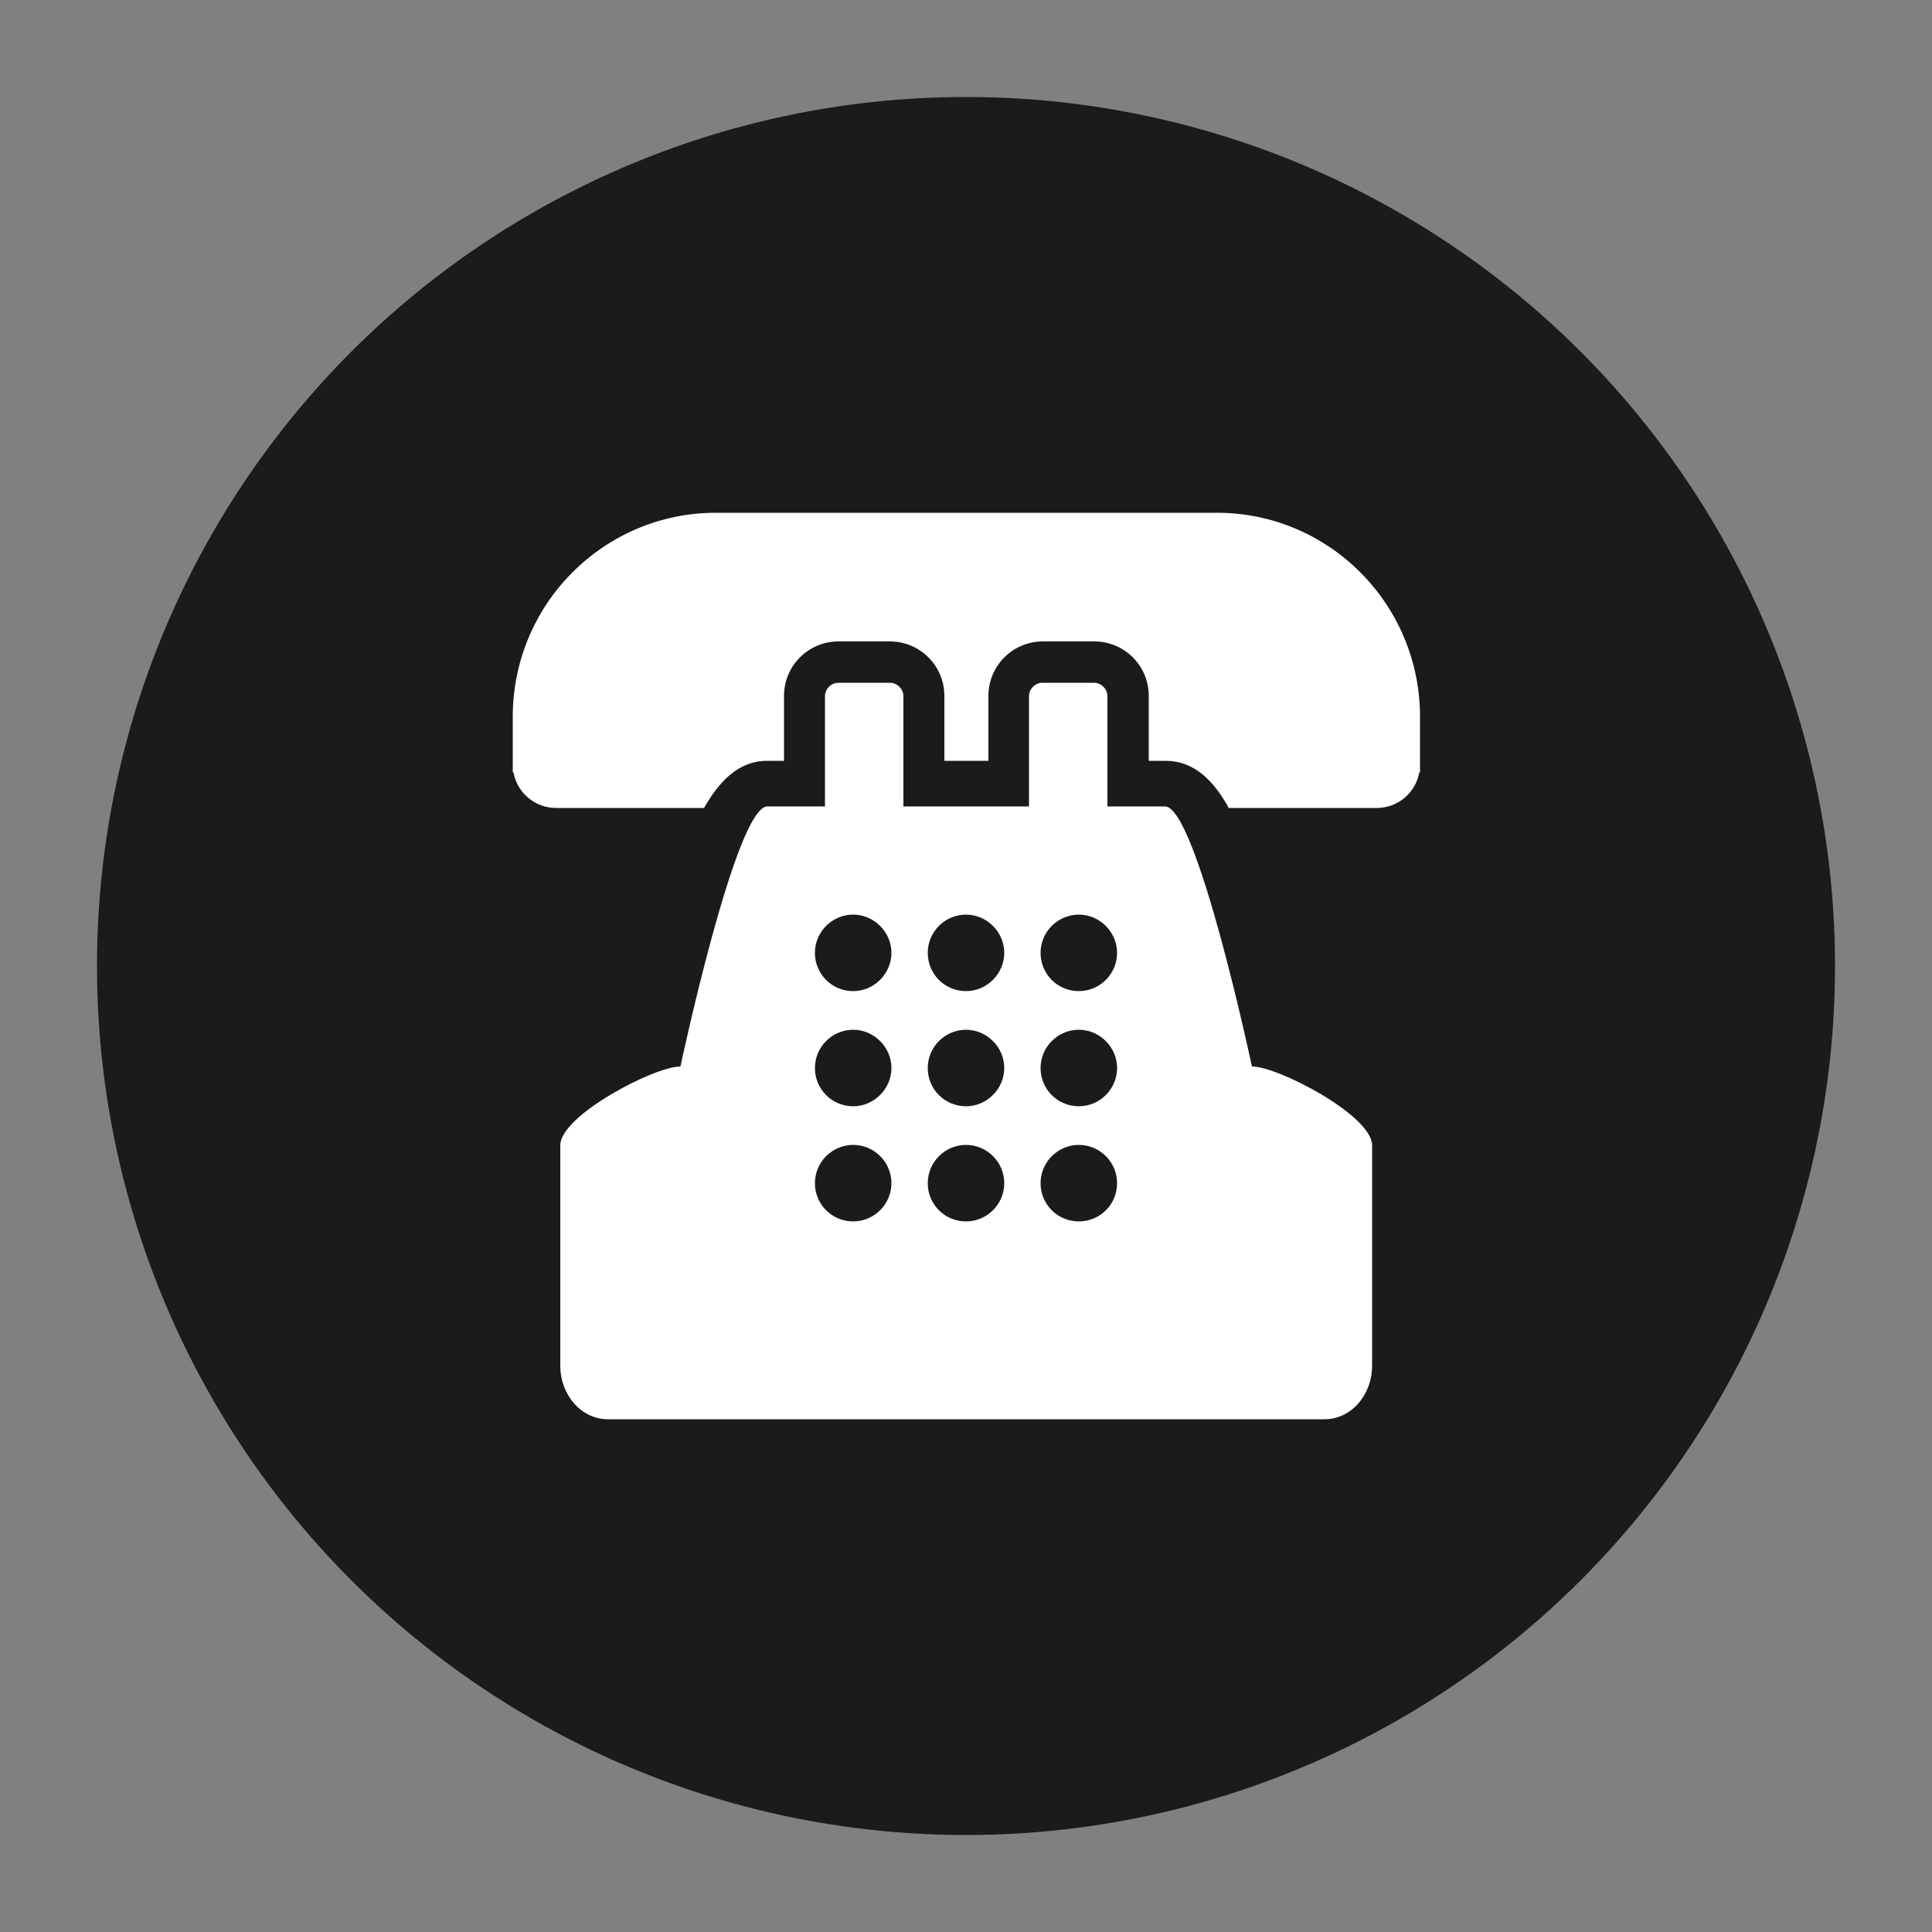
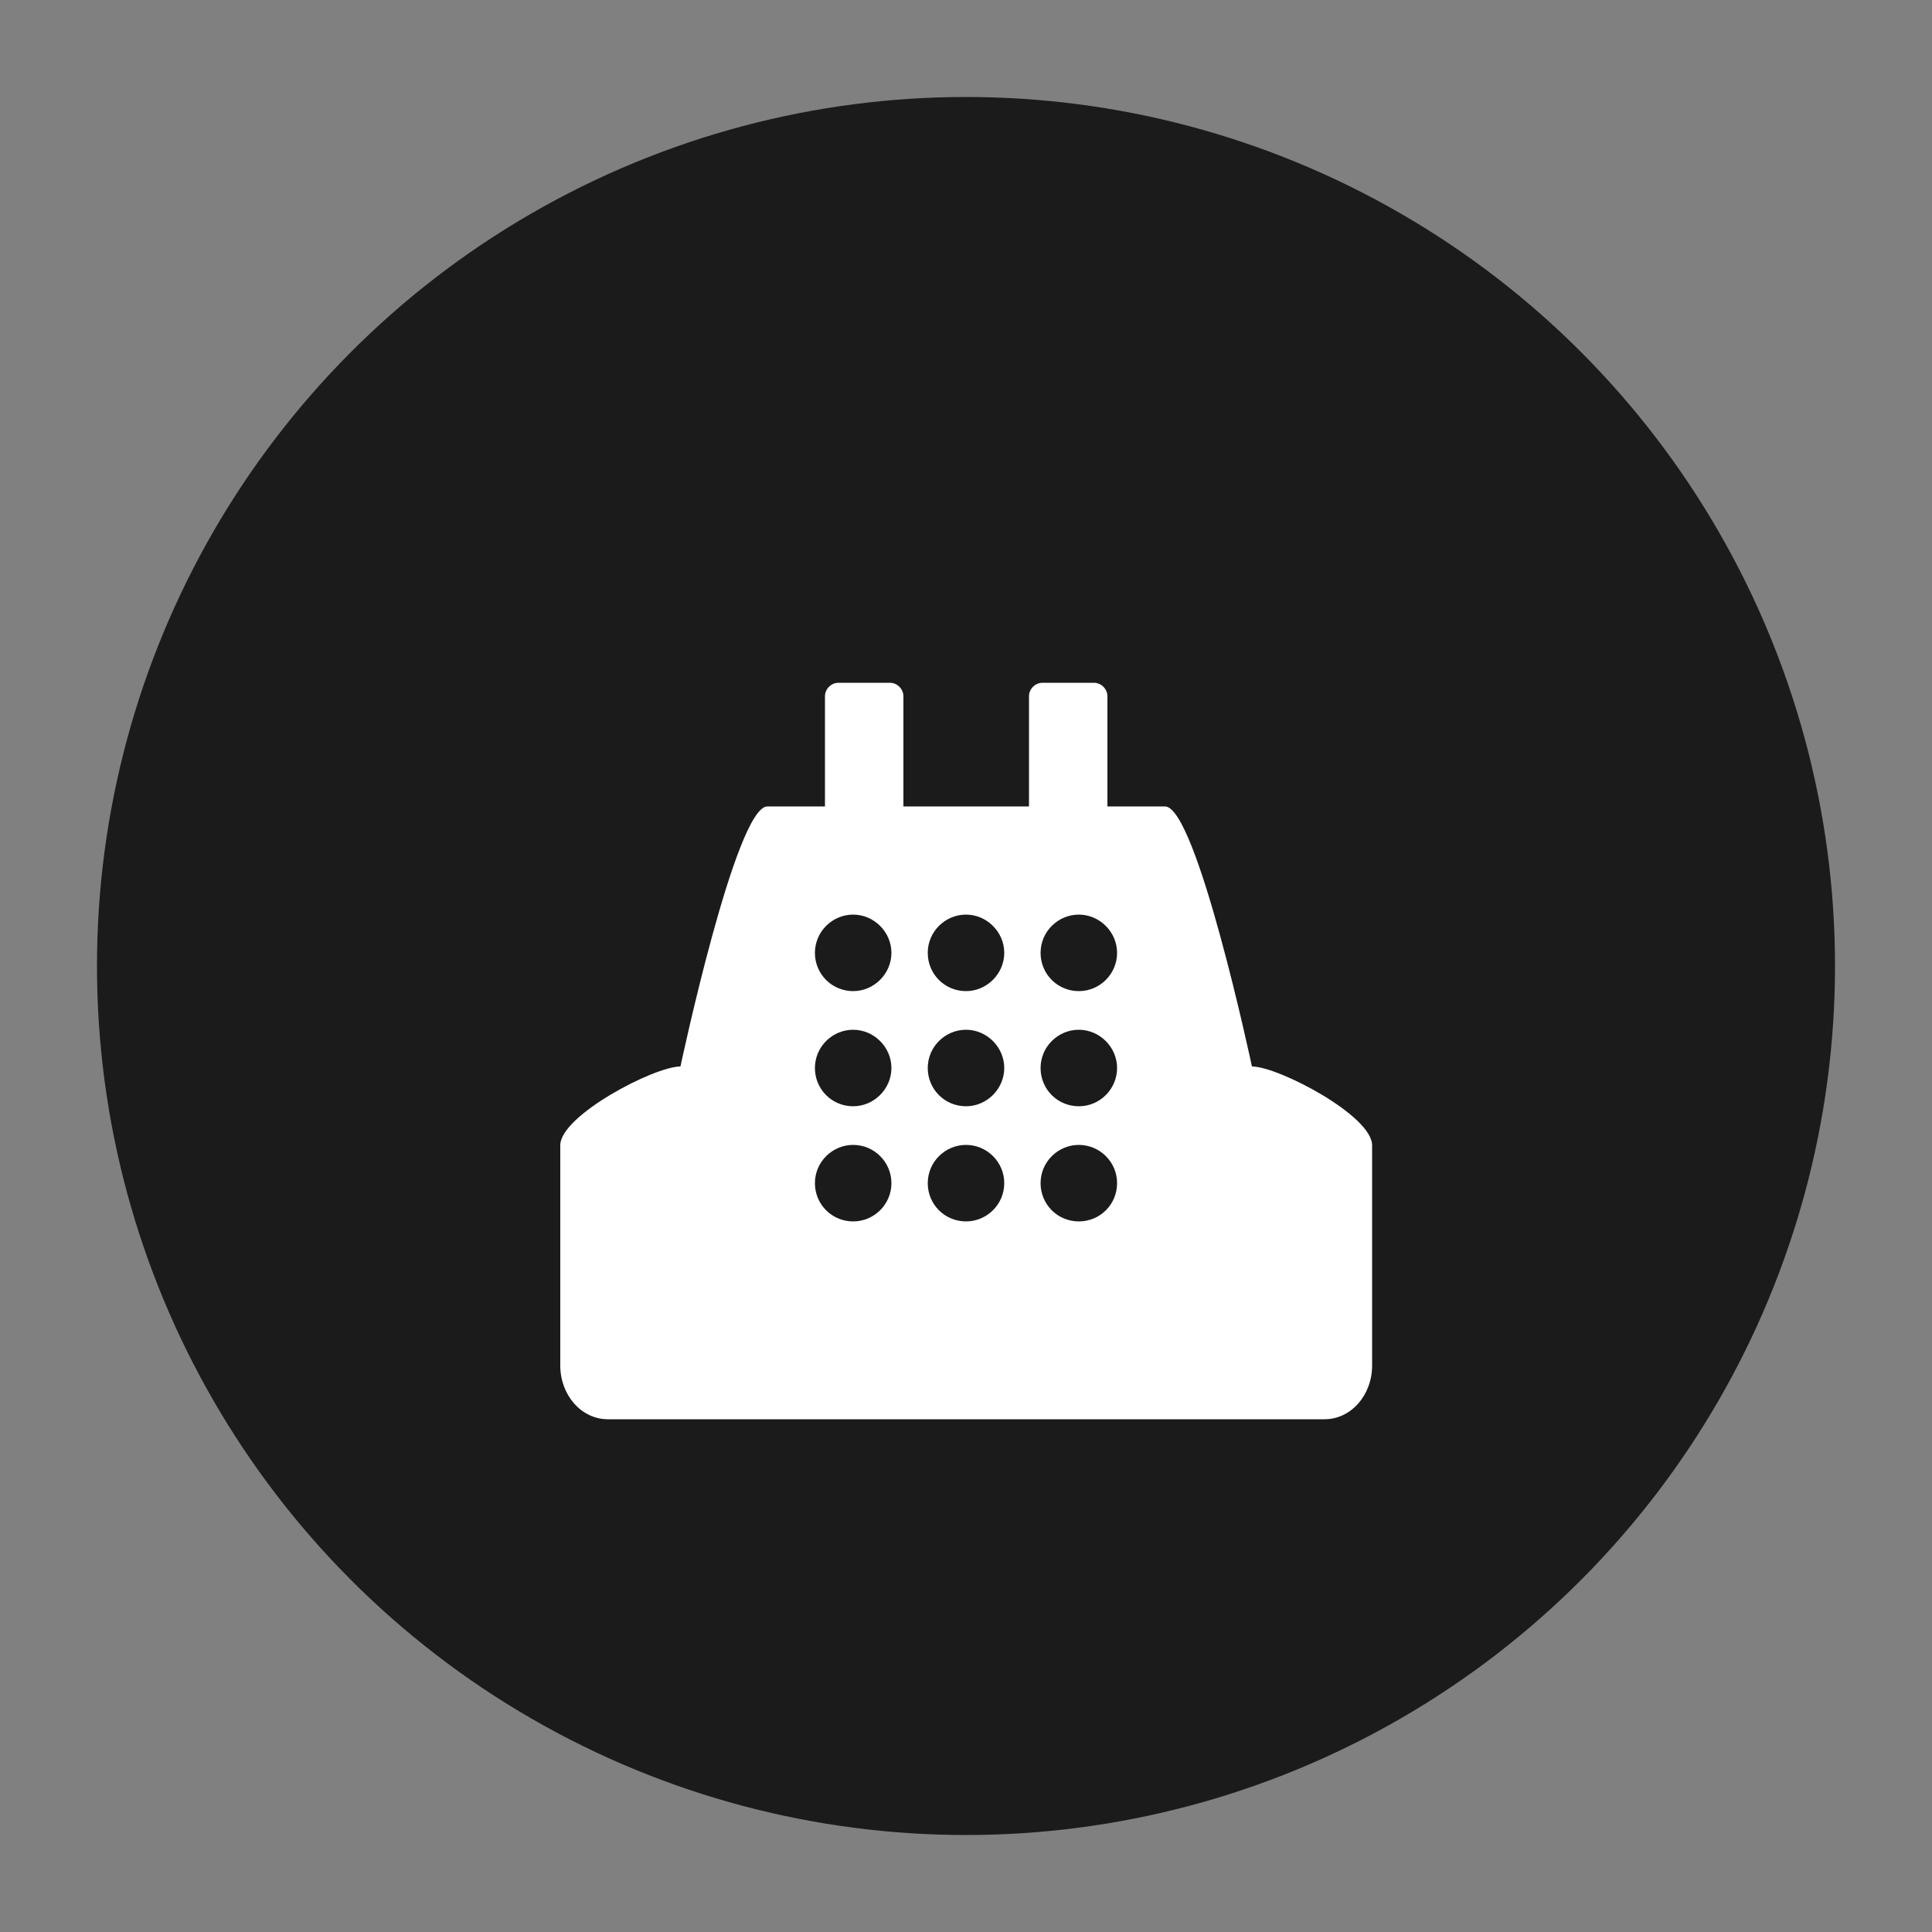
<svg xmlns="http://www.w3.org/2000/svg" id="_圖層_1" viewBox="0 0 50 50">
  <rect x="0" y="0" width="50" height="50" fill="#808080" stroke="none" />
  <defs>
    <style>.cls-1{fill:#fff;}.cls-2{fill:#1b1b1b;}</style>
  </defs>
  <circle class="cls-2" cx="25" cy="25" r="22.49" />
-   <path class="cls-1" d="M31.47,13.27h-12.94c-2.9,0-5.26,2.36-5.26,5.28v1.44h.02c.09.52.55.92,1.1.92h3.83c.4-.7.9-1.22,1.63-1.22h.44v-1.68c0-.78.63-1.41,1.41-1.41h1.33c.78,0,1.41.63,1.41,1.41v1.68h1.14v-1.68c0-.78.63-1.41,1.41-1.41h1.33c.78,0,1.41.63,1.41,1.41v1.68h.44c.73,0,1.24.51,1.63,1.22h3.83c.55,0,1.01-.4,1.1-.92h.02v-1.44c0-2.91-2.35-5.28-5.26-5.28Z" />
-   <path class="cls-1" d="M32.4,27.6s-1.43-6.73-2.25-6.73h-1.49v-2.85c0-.19-.16-.35-.35-.35h-1.33c-.19,0-.35.16-.35.35v2.85h-3.25v-2.85c0-.19-.16-.35-.35-.35h-1.33c-.19,0-.35.16-.35.35v2.85h-1.49c-.82,0-2.25,6.73-2.25,6.73-.68,0-3.11,1.27-3.11,2.04v5.7c0,.77.55,1.39,1.23,1.39h18.55c.68,0,1.23-.62,1.23-1.39v-5.7c0-.77-2.43-2.04-3.11-2.04ZM22.08,31.61c-.55,0-.99-.44-.99-.99s.45-.99.99-.99.99.44.99.99-.45.99-.99.99ZM22.08,28.63c-.55,0-.99-.44-.99-.99s.45-.99.99-.99.99.45.99.99-.45.99-.99.99ZM22.08,25.65c-.55,0-.99-.44-.99-.99s.45-.99.99-.99.99.45.99.99-.45.99-.99.99ZM25,31.61c-.55,0-.99-.44-.99-.99s.45-.99.99-.99.99.44.99.99-.45.99-.99.99ZM25,28.63c-.55,0-.99-.44-.99-.99s.45-.99.99-.99.99.45.99.99-.45.99-.99.99ZM25,25.65c-.55,0-.99-.44-.99-.99s.45-.99.99-.99.99.45.99.99-.45.99-.99.99ZM27.92,31.61c-.55,0-.99-.44-.99-.99s.45-.99.99-.99.99.44.99.99-.44.99-.99.99ZM27.92,28.63c-.55,0-.99-.44-.99-.99s.45-.99.99-.99.99.45.99.99-.44.99-.99.99ZM27.92,25.65c-.55,0-.99-.44-.99-.99s.45-.99.99-.99.99.45.99.99-.44.99-.99.99Z" />
+   <path class="cls-1" d="M32.4,27.6s-1.43-6.73-2.25-6.73h-1.49v-2.85c0-.19-.16-.35-.35-.35h-1.33c-.19,0-.35.16-.35.35v2.85h-3.25v-2.85c0-.19-.16-.35-.35-.35h-1.33c-.19,0-.35.16-.35.35v2.85h-1.49c-.82,0-2.25,6.73-2.25,6.73-.68,0-3.11,1.27-3.11,2.04v5.7c0,.77.55,1.39,1.23,1.39h18.55c.68,0,1.23-.62,1.23-1.39v-5.7c0-.77-2.43-2.04-3.11-2.04ZM22.08,31.61c-.55,0-.99-.44-.99-.99s.45-.99.99-.99.99.44.99.99-.45.99-.99.99ZM22.08,28.63c-.55,0-.99-.44-.99-.99s.45-.99.99-.99.99.45.99.99-.45.99-.99.99M22.08,25.65c-.55,0-.99-.44-.99-.99s.45-.99.99-.99.99.45.99.99-.45.99-.99.99ZM25,31.61c-.55,0-.99-.44-.99-.99s.45-.99.99-.99.99.44.99.99-.45.99-.99.99ZM25,28.63c-.55,0-.99-.44-.99-.99s.45-.99.99-.99.99.45.99.99-.45.99-.99.99ZM25,25.65c-.55,0-.99-.44-.99-.99s.45-.99.99-.99.99.45.99.99-.45.99-.99.99ZM27.92,31.61c-.55,0-.99-.44-.99-.99s.45-.99.99-.99.99.44.99.99-.44.99-.99.99ZM27.92,28.63c-.55,0-.99-.44-.99-.99s.45-.99.99-.99.99.45.99.99-.44.99-.99.99ZM27.92,25.65c-.55,0-.99-.44-.99-.99s.45-.99.99-.99.99.45.99.99-.44.99-.99.99Z" />
</svg>